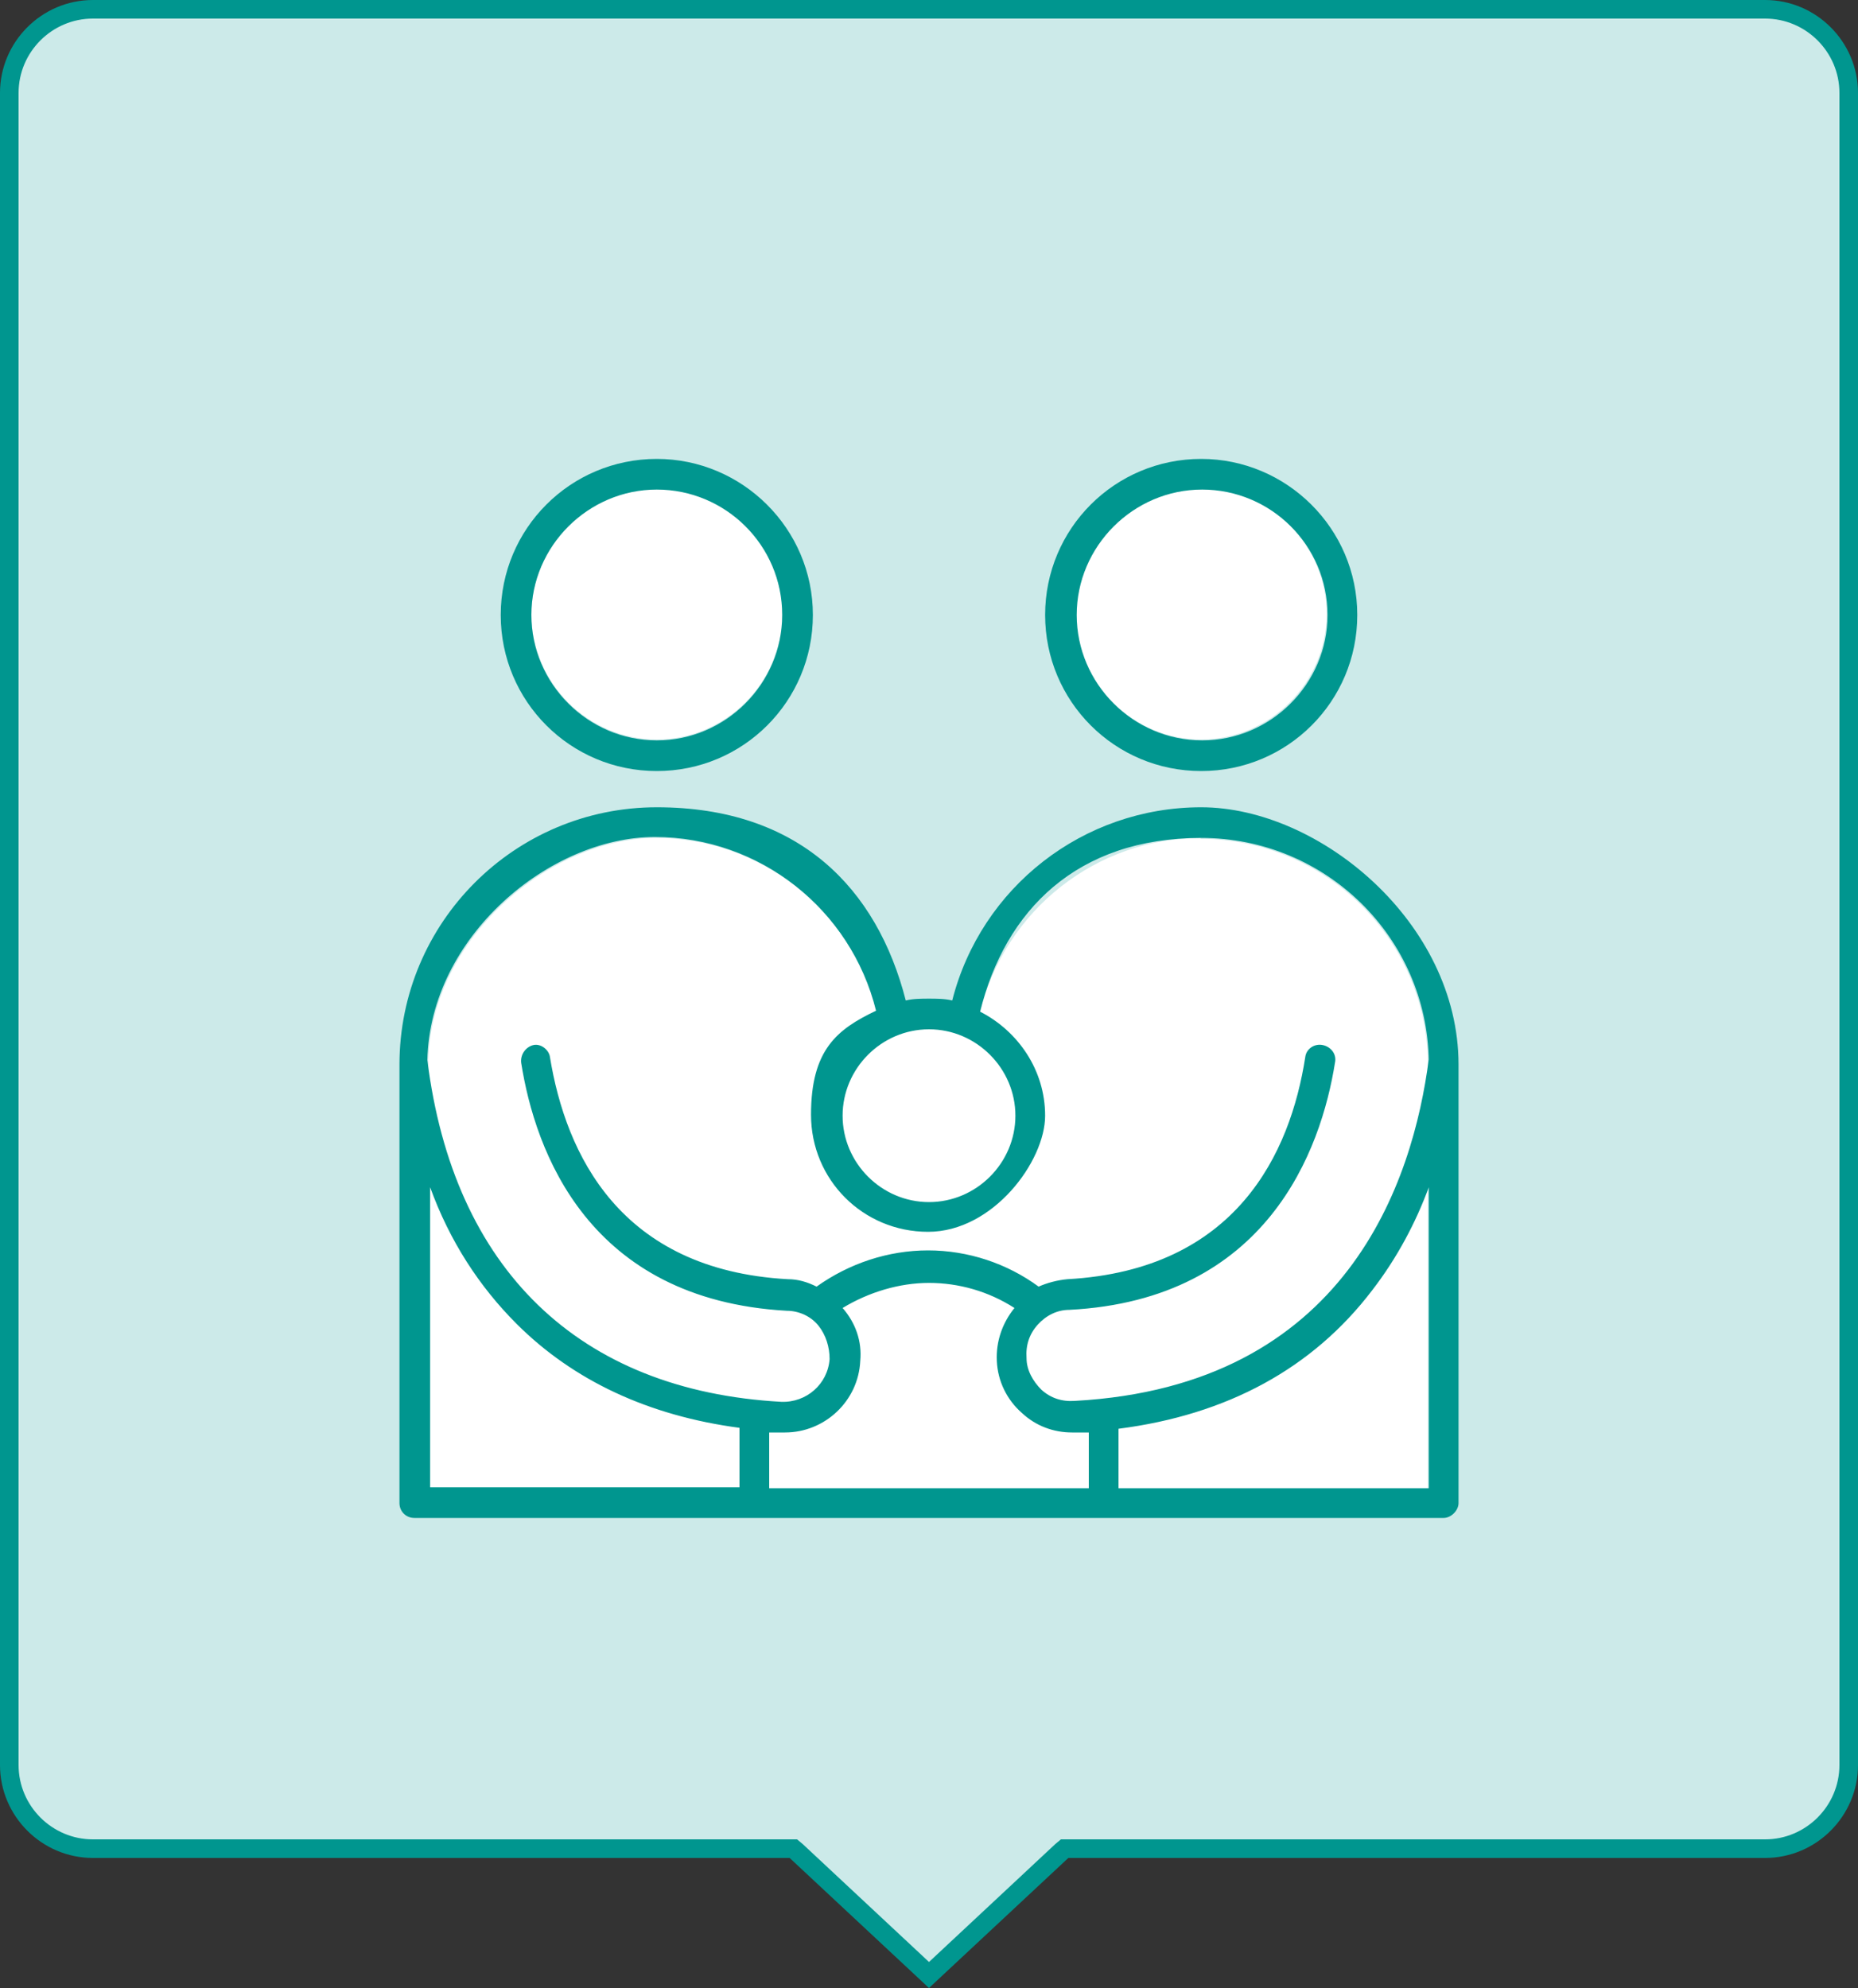
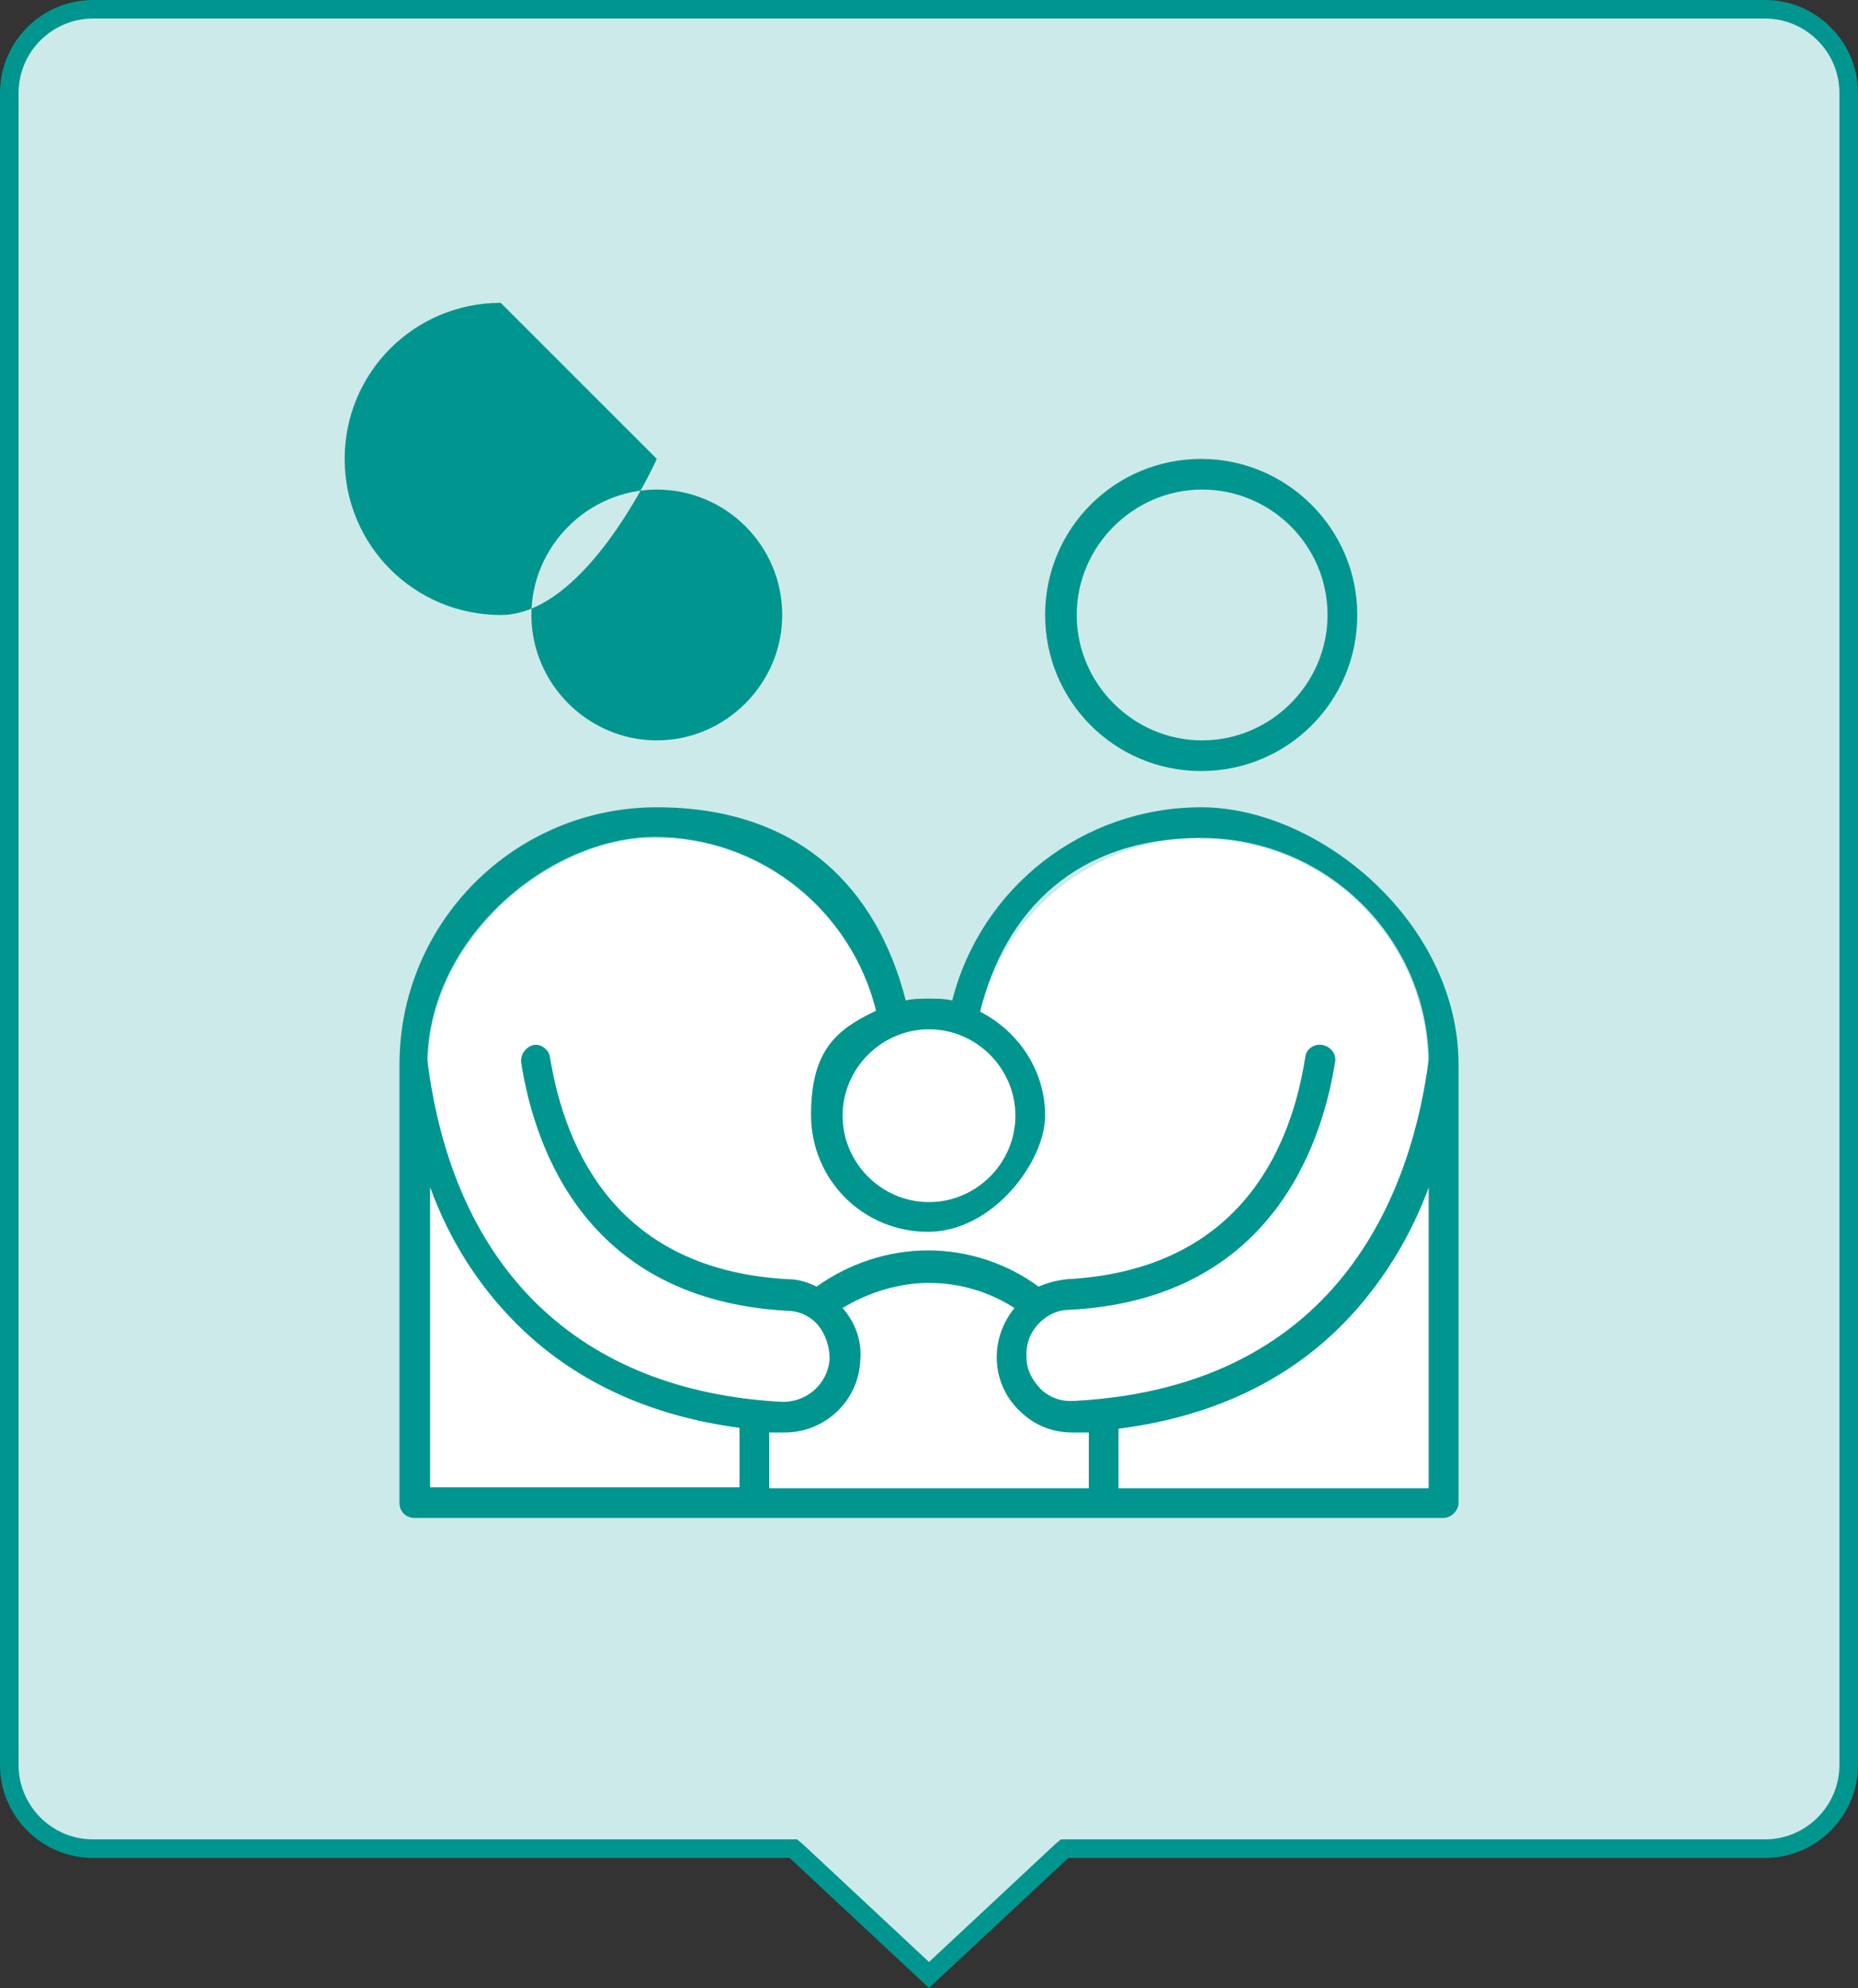
<svg xmlns="http://www.w3.org/2000/svg" version="1.1" viewBox="0 0 200 214" width="200" height="214">
  <rect x="0" y="0" width="200" height="214" fill="#333333" stroke="none" />
  <path fill="#cceae9" d="M85.4,199H10c-5,0-9-4-9-9V10C1,5,5,1,10,1h180c5,0,9,4,9,9v180c0,5-4,9-9,9h-75.4l-14.6,13.6-14.6-13.6Z" />
  <path fill="#00968f" d="M190,2c4.4,0,8,3.6,8,8v180c0,4.4-3.6,8-8,8h-75.8l-.6.5-13.6,12.7-13.6-12.7-.6-.5H10c-4.4,0-8-3.6-8-8V10C2,5.6,5.6,2,10,2h180M190,0H10C4.5,0,0,4.5,0,10v180C0,195.5,4.5,200,10,200h75l15,14,15-14h75c5.5,0,10-4.5,10-10V10C200,4.5,195.5,0,190,0h0Z" />
  <g fill="#fff">
    <path d="M129.3,90.2c-11.3,0-21.1,7.8-23.8,18.7h-11.1c-2.7-10.9-12.5-18.7-23.8-18.7s-24.2,10.7-24.5,24v13.8s0,0,0,0v32.3h107.6v-46c-.2-13.3-11.1-24-24.5-24Z" />
-     <path d="M129.3,52.6c7.5,0,13.5,6.1,13.5,13.5s-6.1,13.5-13.5,13.5-13.5-6.1-13.5-13.5,6.1-13.5,13.5-13.5Z" />
-     <path d="M70.7,52.6c7.5,0,13.5,6.1,13.5,13.5s-6.1,13.5-13.5,13.5-13.5-6.1-13.5-13.5,6.1-13.5,13.5-13.5Z" />
  </g>
  <g fill="#00968f">
    <path d="M157,114.6v47.2c0,.4-.2.8-.5,1.1-.3.3-.7.5-1.1.5H44.6c-.9,0-1.6-.7-1.6-1.6v-47.2c0-15.3,12.4-27.7,27.7-27.7s23.7,8.7,26.8,20.8c.8-.2,1.7-.2,2.5-.2s1.7,0,2.5.2c3.1-12.2,14.1-20.8,26.8-20.8s27.7,12.4,27.7,27.7ZM153.8,160.2v-32.4c-1.4,3.8-3.4,7.6-6.1,11.1-6.4,8.4-15.6,13.4-27.3,14.9,0,.5,0,1,0,1.5v4.9h33.3ZM153.8,114.2c-.2-13.3-11.1-24-24.5-24s-21.1,7.8-23.8,18.7c4.1,2.1,7,6.3,7,11.2s-5.6,12.5-12.6,12.5-12.6-5.6-12.6-12.6,2.8-9.2,7-11.2c-2.7-10.9-12.5-18.7-23.8-18.7s-24.2,10.7-24.5,24c2.8,22.5,16.3,35.6,38.1,36.8,2.7.1,5-1.9,5.2-4.6,0-1.3-.4-2.6-1.2-3.6s-2.1-1.6-3.4-1.6c-21.4-1.2-27.1-17.2-28.6-26.7-.1-.9.5-1.7,1.3-1.9s1.7.5,1.8,1.3c1.7,10.4,7.5,22.9,25.6,23.9,1.1,0,2.1.3,3.1.8,3.5-2.5,7.7-3.9,12-3.9s8.5,1.4,11.9,3.9c.9-.4,2-.7,3.1-.8,18.2-1,24-13.6,25.6-23.9.1-.9,1-1.5,1.9-1.3s1.5,1,1.3,1.9c-1.5,9.4-7.3,25.5-28.6,26.6-1.3,0-2.5.6-3.4,1.6-.9,1-1.3,2.2-1.2,3.6,0,1.3.7,2.5,1.6,3.4,1,.9,2.2,1.3,3.6,1.2,29.3-1.6,36.4-23.7,38.1-36.8h0ZM117.2,160.2v-4.9c0-.4,0-.8,0-1.1-.4,0-.8,0-1.3,0h-.5c-2,0-3.9-.7-5.4-2.1-1.6-1.4-2.6-3.4-2.7-5.6-.1-2.1.6-4.1,1.9-5.7-2.8-1.8-6-2.7-9.2-2.7s-6.5,1-9.3,2.7c1.4,1.6,2.1,3.6,1.9,5.7-.2,4.3-3.8,7.7-8.1,7.7h-.4c-.4,0-.8,0-1.3,0,0,.4,0,.8,0,1.1v4.9s34.4,0,34.4,0ZM109.3,120.1c0-5.1-4.2-9.3-9.3-9.3s-9.3,4.2-9.3,9.3,4.2,9.3,9.3,9.3,9.3-4.2,9.3-9.3ZM79.6,155.2c0-.5,0-1,0-1.5-9.8-1.3-17.9-5.1-24-11.2-4-4-7.2-8.9-9.3-14.7v32.3h33.3v-4.9h0Z" />
    <path d="M129.3,49.4c9.2,0,16.8,7.5,16.8,16.8s-7.5,16.8-16.8,16.8-16.8-7.5-16.8-16.8,7.5-16.8,16.8-16.8ZM142.9,66.2c0-7.5-6.1-13.5-13.5-13.5s-13.5,6.1-13.5,13.5,6.1,13.5,13.5,13.5,13.5-6.1,13.5-13.5Z" />
-     <path d="M70.7,49.4c9.2,0,16.8,7.5,16.8,16.8s-7.5,16.8-16.8,16.8-16.8-7.5-16.8-16.8,7.5-16.8,16.8-16.8ZM84.2,66.2c0-7.5-6.1-13.5-13.5-13.5s-13.5,6.1-13.5,13.5,6.1,13.5,13.5,13.5,13.5-6.1,13.5-13.5Z" />
+     <path d="M70.7,49.4s-7.5,16.8-16.8,16.8-16.8-7.5-16.8-16.8,7.5-16.8,16.8-16.8ZM84.2,66.2c0-7.5-6.1-13.5-13.5-13.5s-13.5,6.1-13.5,13.5,6.1,13.5,13.5,13.5,13.5-6.1,13.5-13.5Z" />
  </g>
</svg>